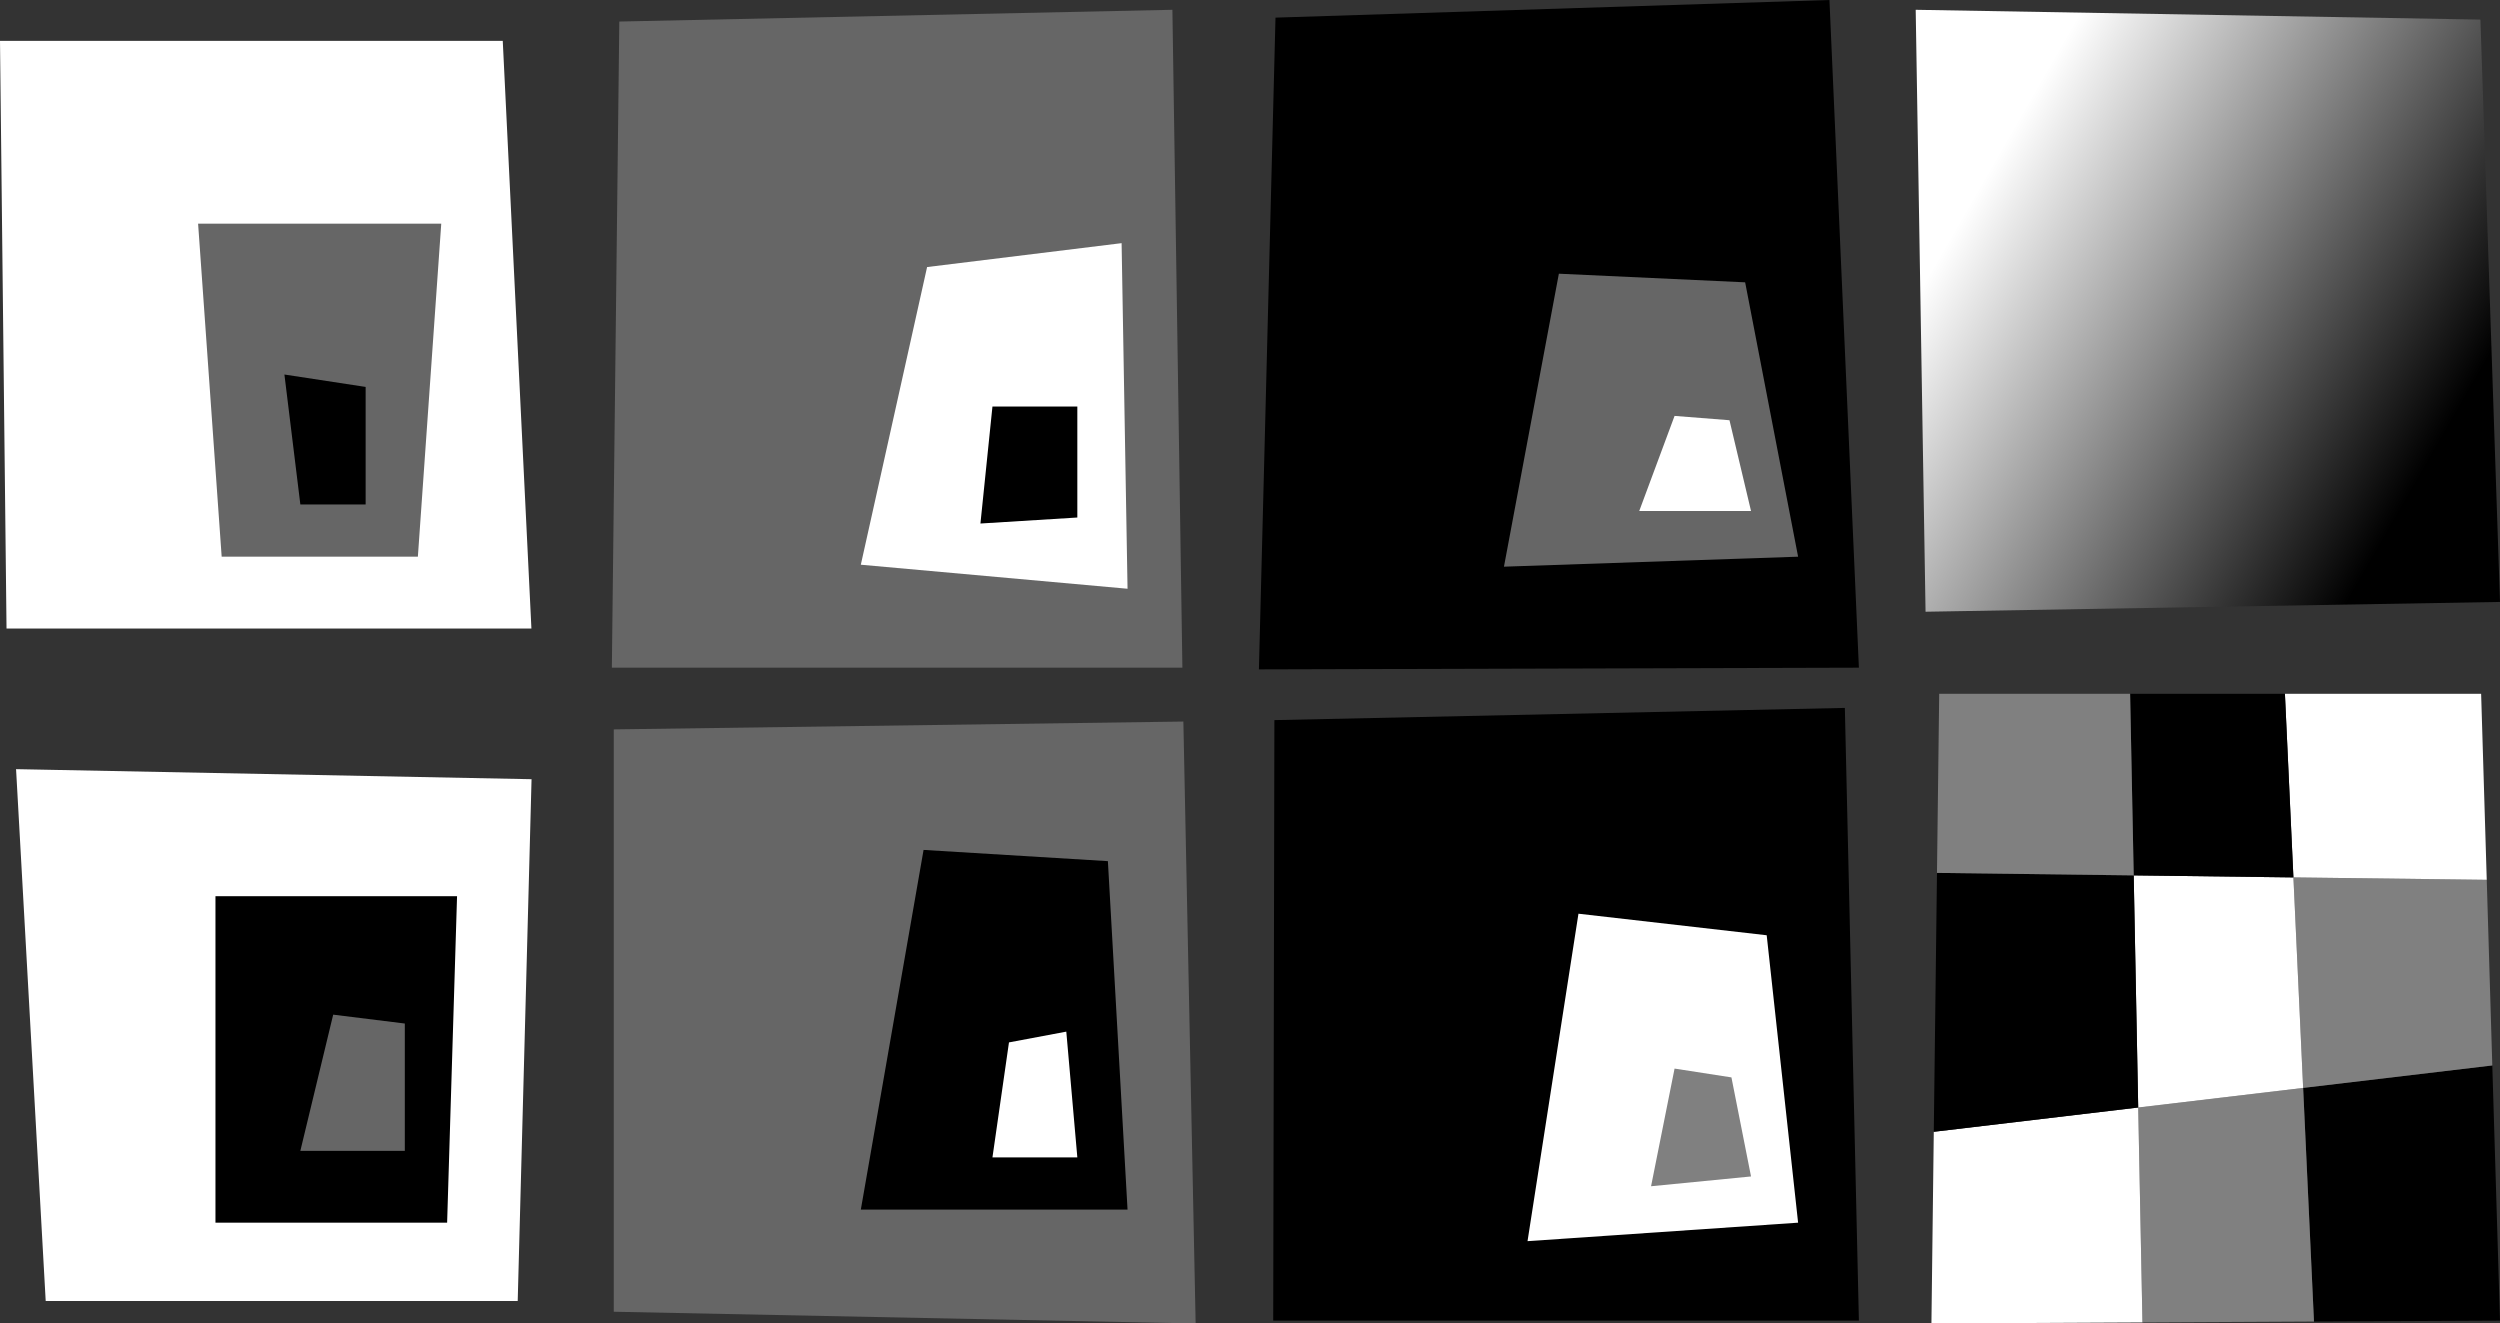
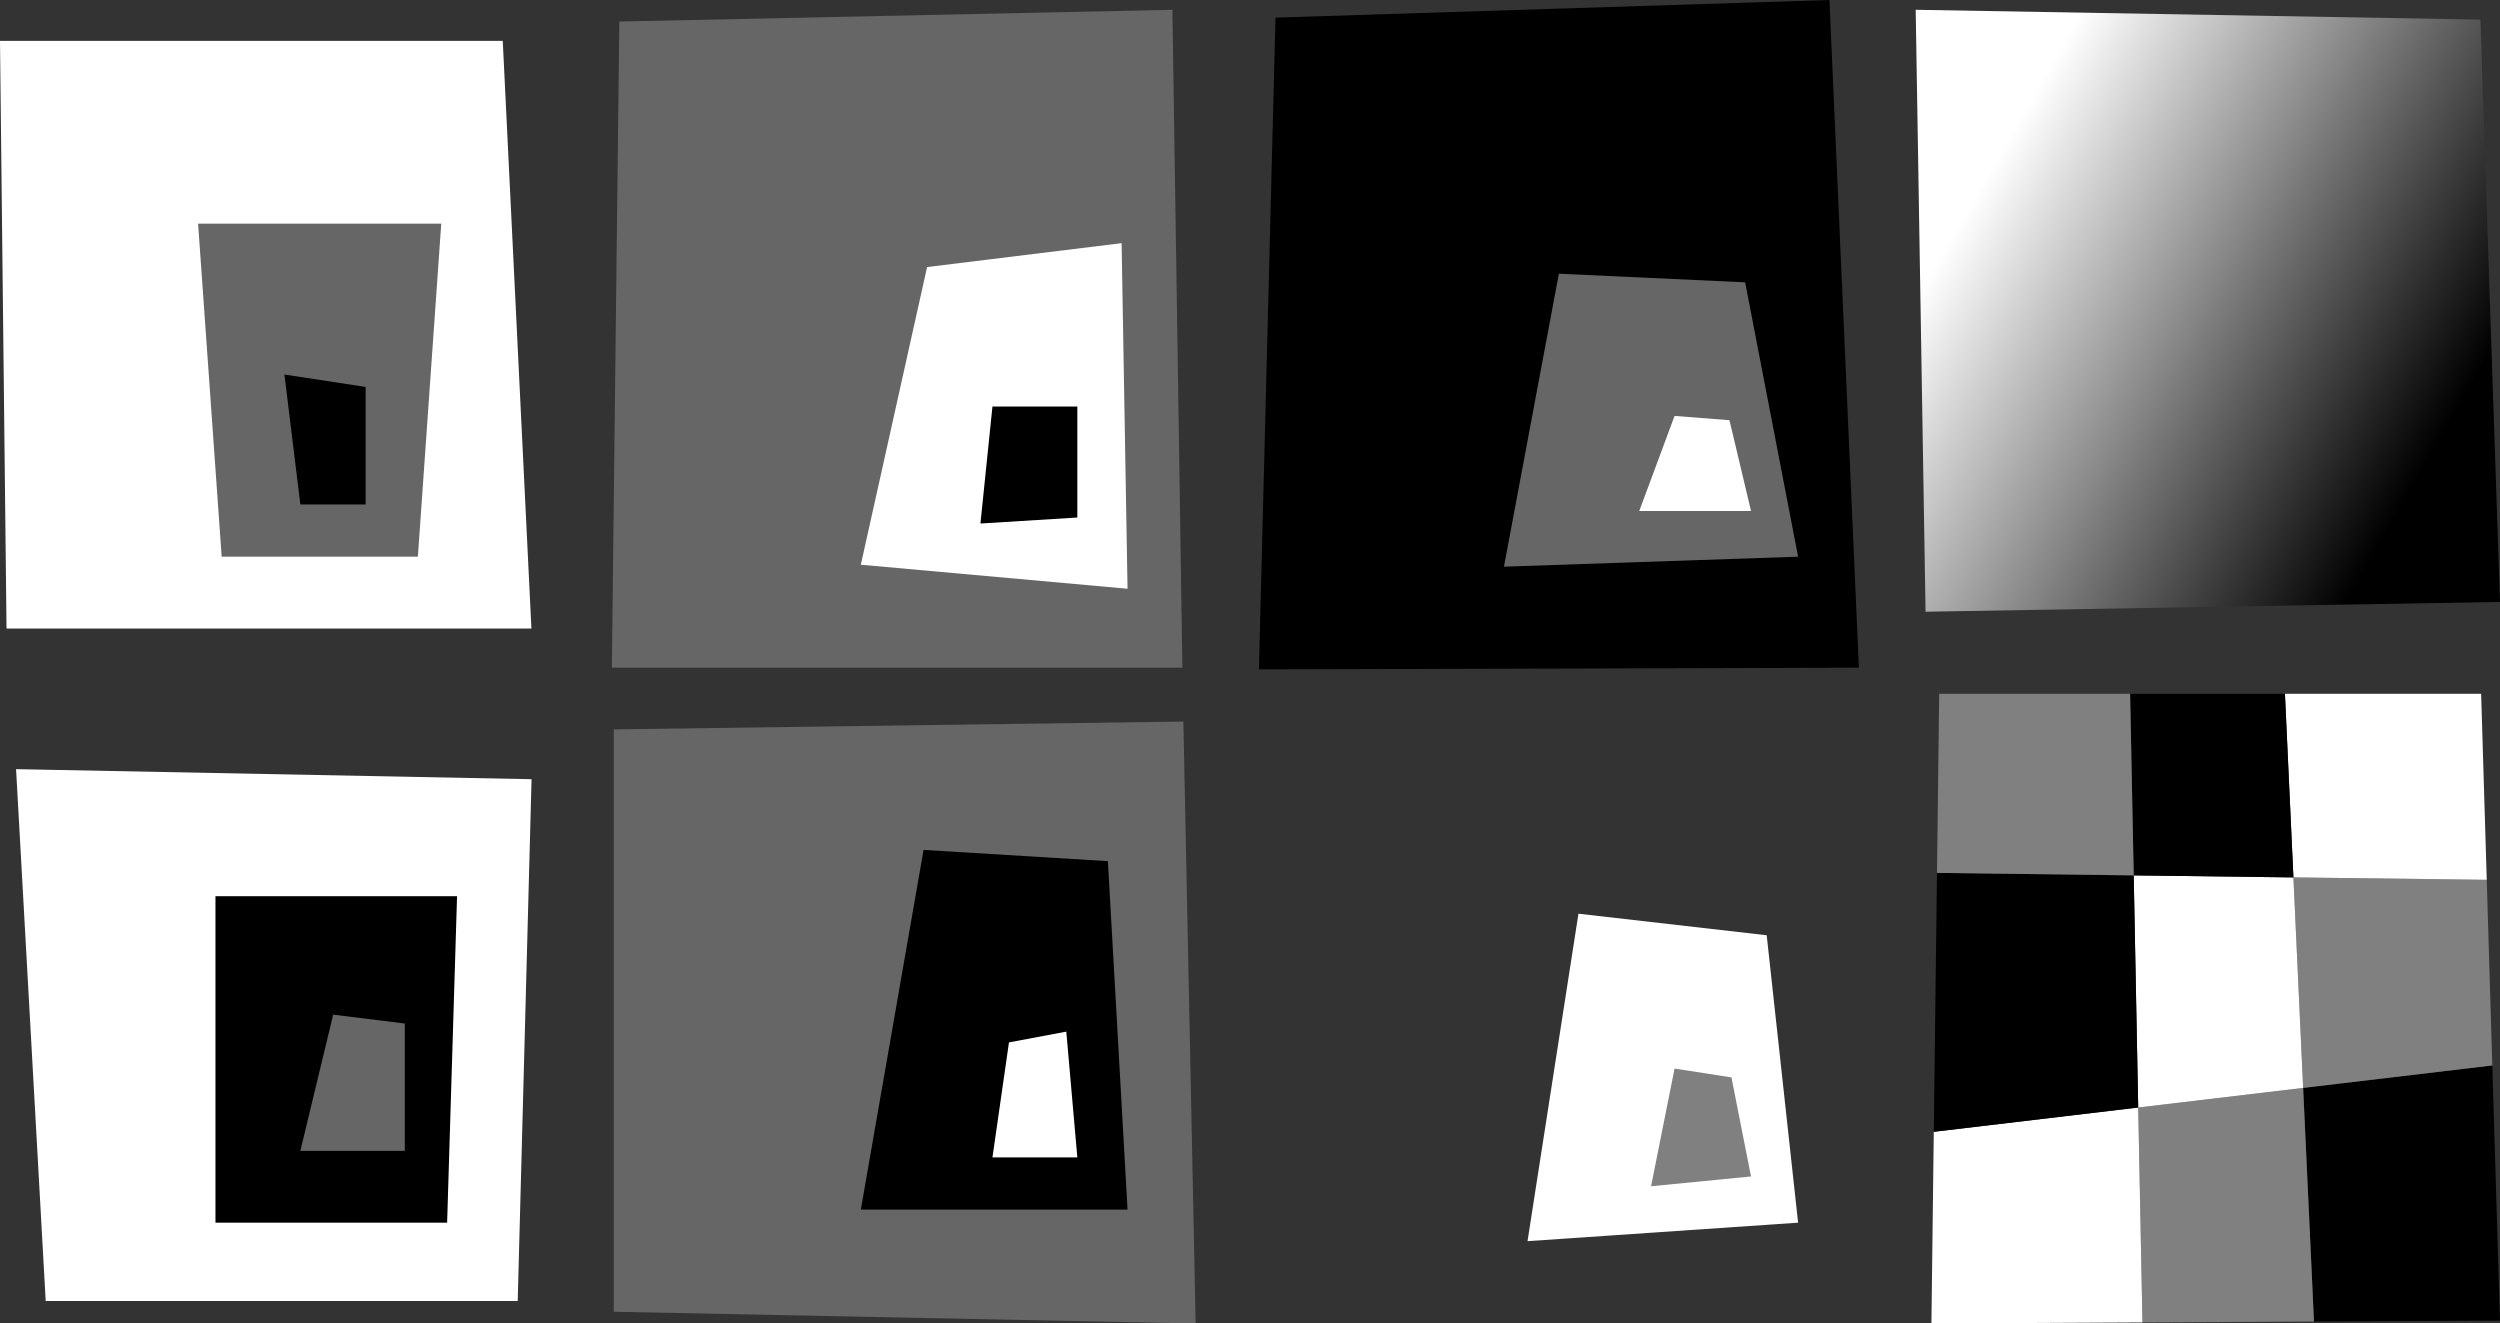
<svg xmlns="http://www.w3.org/2000/svg" id="Layer_2" data-name="Layer 2" viewBox="0 0 382.89 202.7">
  <rect x="0" y="0" width="382.89" height="202.7" fill="#333333" stroke="none" />
  <defs>
    <style>.cls-1{fill:#fff;}.cls-2{fill:#666;}.cls-3{fill:gray;}.cls-4{fill:url(#linear-gradient);}</style>
    <linearGradient id="linear-gradient" x1="295.42" y1="24.18" x2="372.98" y2="68.83" gradientUnits="userSpaceOnUse">
      <stop offset="0.1" stop-color="#fff" />
      <stop offset="1" />
    </linearGradient>
  </defs>
  <title>DB value patterns</title>
  <polygon class="cls-1" points="0 6.26 77 6.26 81.39 96.26 1 96.26 0 6.26" />
  <polygon class="cls-2" points="30.34 34.26 67.58 34.26 64 85.26 33.95 85.26 30.34 34.26" />
  <polygon points="43.56 57.36 56 59.26 56 77.26 46 77.26 43.56 57.36" />
  <polygon class="cls-1" points="2.46 117.8 81.41 119.34 79.29 199.26 7 199.26 2.46 117.8" />
  <polygon points="33 137.26 70 137.26 68.48 187.26 33 187.26 33 137.26" />
  <polygon class="cls-2" points="51.03 155.4 62 156.76 62 176.26 46 176.26 51.03 155.4" />
  <polygon class="cls-2" points="94.85 3.3 179.56 1.5 181.09 102.26 93.71 102.26 94.85 3.3" />
  <polygon class="cls-2" points="94 111.71 181.24 110.51 183.12 202.7 94 200.9 94 111.71" />
  <polygon class="cls-1" points="141.99 40.9 171.78 37.24 172.69 90.17 131.84 86.49 141.99 40.9" />
  <polygon points="141.45 130.17 169.68 131.89 172.69 185.26 131.84 185.26 141.45 130.17" />
  <polygon points="152 62.26 165 62.26 165 79.26 150.16 80.18 152 62.26" />
  <polygon class="cls-1" points="154.53 159.65 163.31 158 165 177.26 152 177.26 154.53 159.65" />
  <polygon points="195.35 2.7 280.19 0 284.7 102.26 192.81 102.52 195.35 2.7" />
-   <polygon points="195.18 110.29 282.55 108.42 284.7 202.26 195 202.26 195.18 110.29" />
  <polygon class="cls-2" points="238.75 41.92 267.28 43.24 275.39 85.26 230.34 86.79 238.75 41.92" />
  <polygon class="cls-1" points="256.47 63.7 264.88 64.36 268.18 78.26 251.06 78.26 256.47 63.7" />
  <polygon class="cls-1" points="241.75 139.94 270.58 143.24 275.39 187.26 233.95 190.09 241.75 139.94" />
  <polygon class="cls-3" points="256.47 163.66 265.18 165.01 268.18 180.18 252.87 181.68 256.47 163.66" />
  <polygon class="cls-4" points="293.4 1.5 379.89 3 382.89 92.19 294.91 93.69 293.4 1.5" />
  <polygon points="381.71 163.18 382.89 202.26 354.4 202.4 352.74 166.62 381.71 163.18" />
  <polygon class="cls-3" points="380.86 134.75 381.71 163.18 352.74 166.62 351.25 134.38 380.86 134.75" />
  <polygon class="cls-1" points="380 106.26 380.86 134.75 351.25 134.38 349.95 106.26 380 106.26" />
  <polygon class="cls-3" points="352.74 166.62 354.4 202.4 328.13 202.54 327.48 169.62 352.74 166.62" />
  <polygon class="cls-1" points="351.25 134.38 352.74 166.62 327.48 169.62 326.79 134.07 351.25 134.38" />
  <polygon points="349.95 106.26 351.25 134.38 326.79 134.07 326.24 106.26 349.95 106.26" />
  <polygon class="cls-1" points="327.48 169.62 328.13 202.54 295.81 202.7 296.17 173.34 327.48 169.62" />
  <polygon points="326.79 134.07 327.48 169.62 296.17 173.34 296.66 133.69 326.79 134.07" />
  <polygon class="cls-3" points="326.24 106.26 326.79 134.07 296.66 133.69 297 106.26 326.24 106.26" />
</svg>